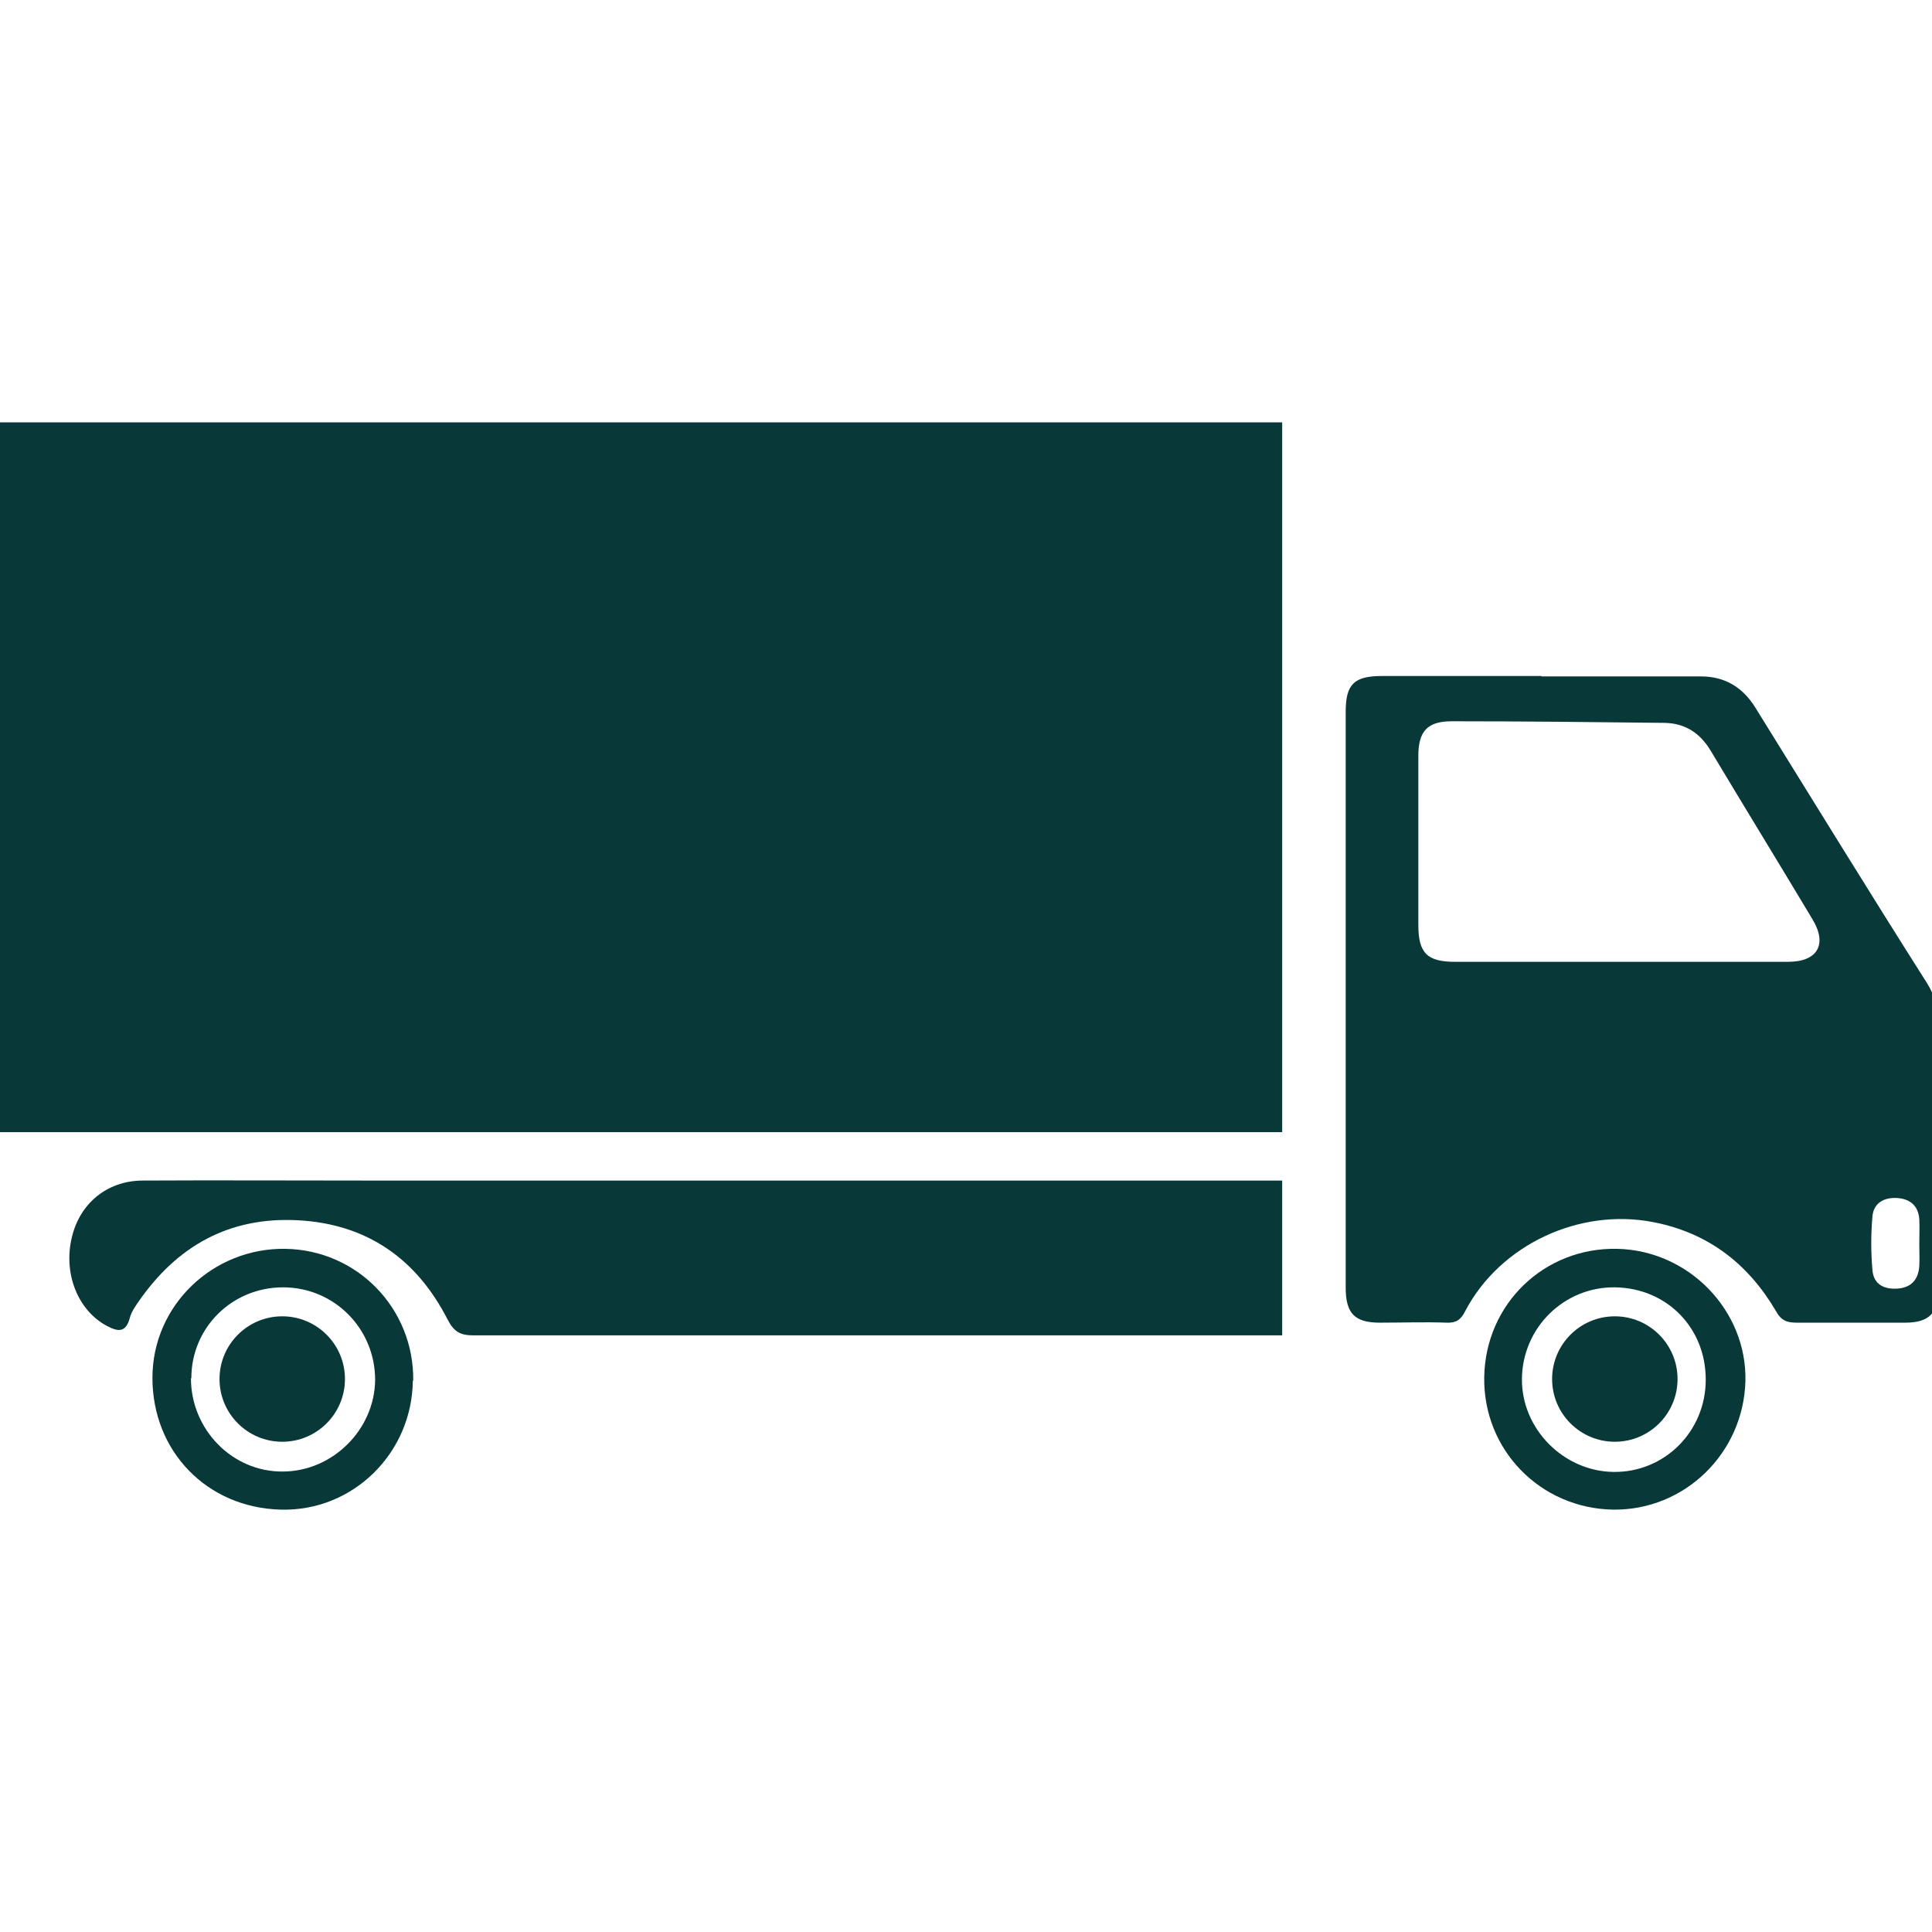
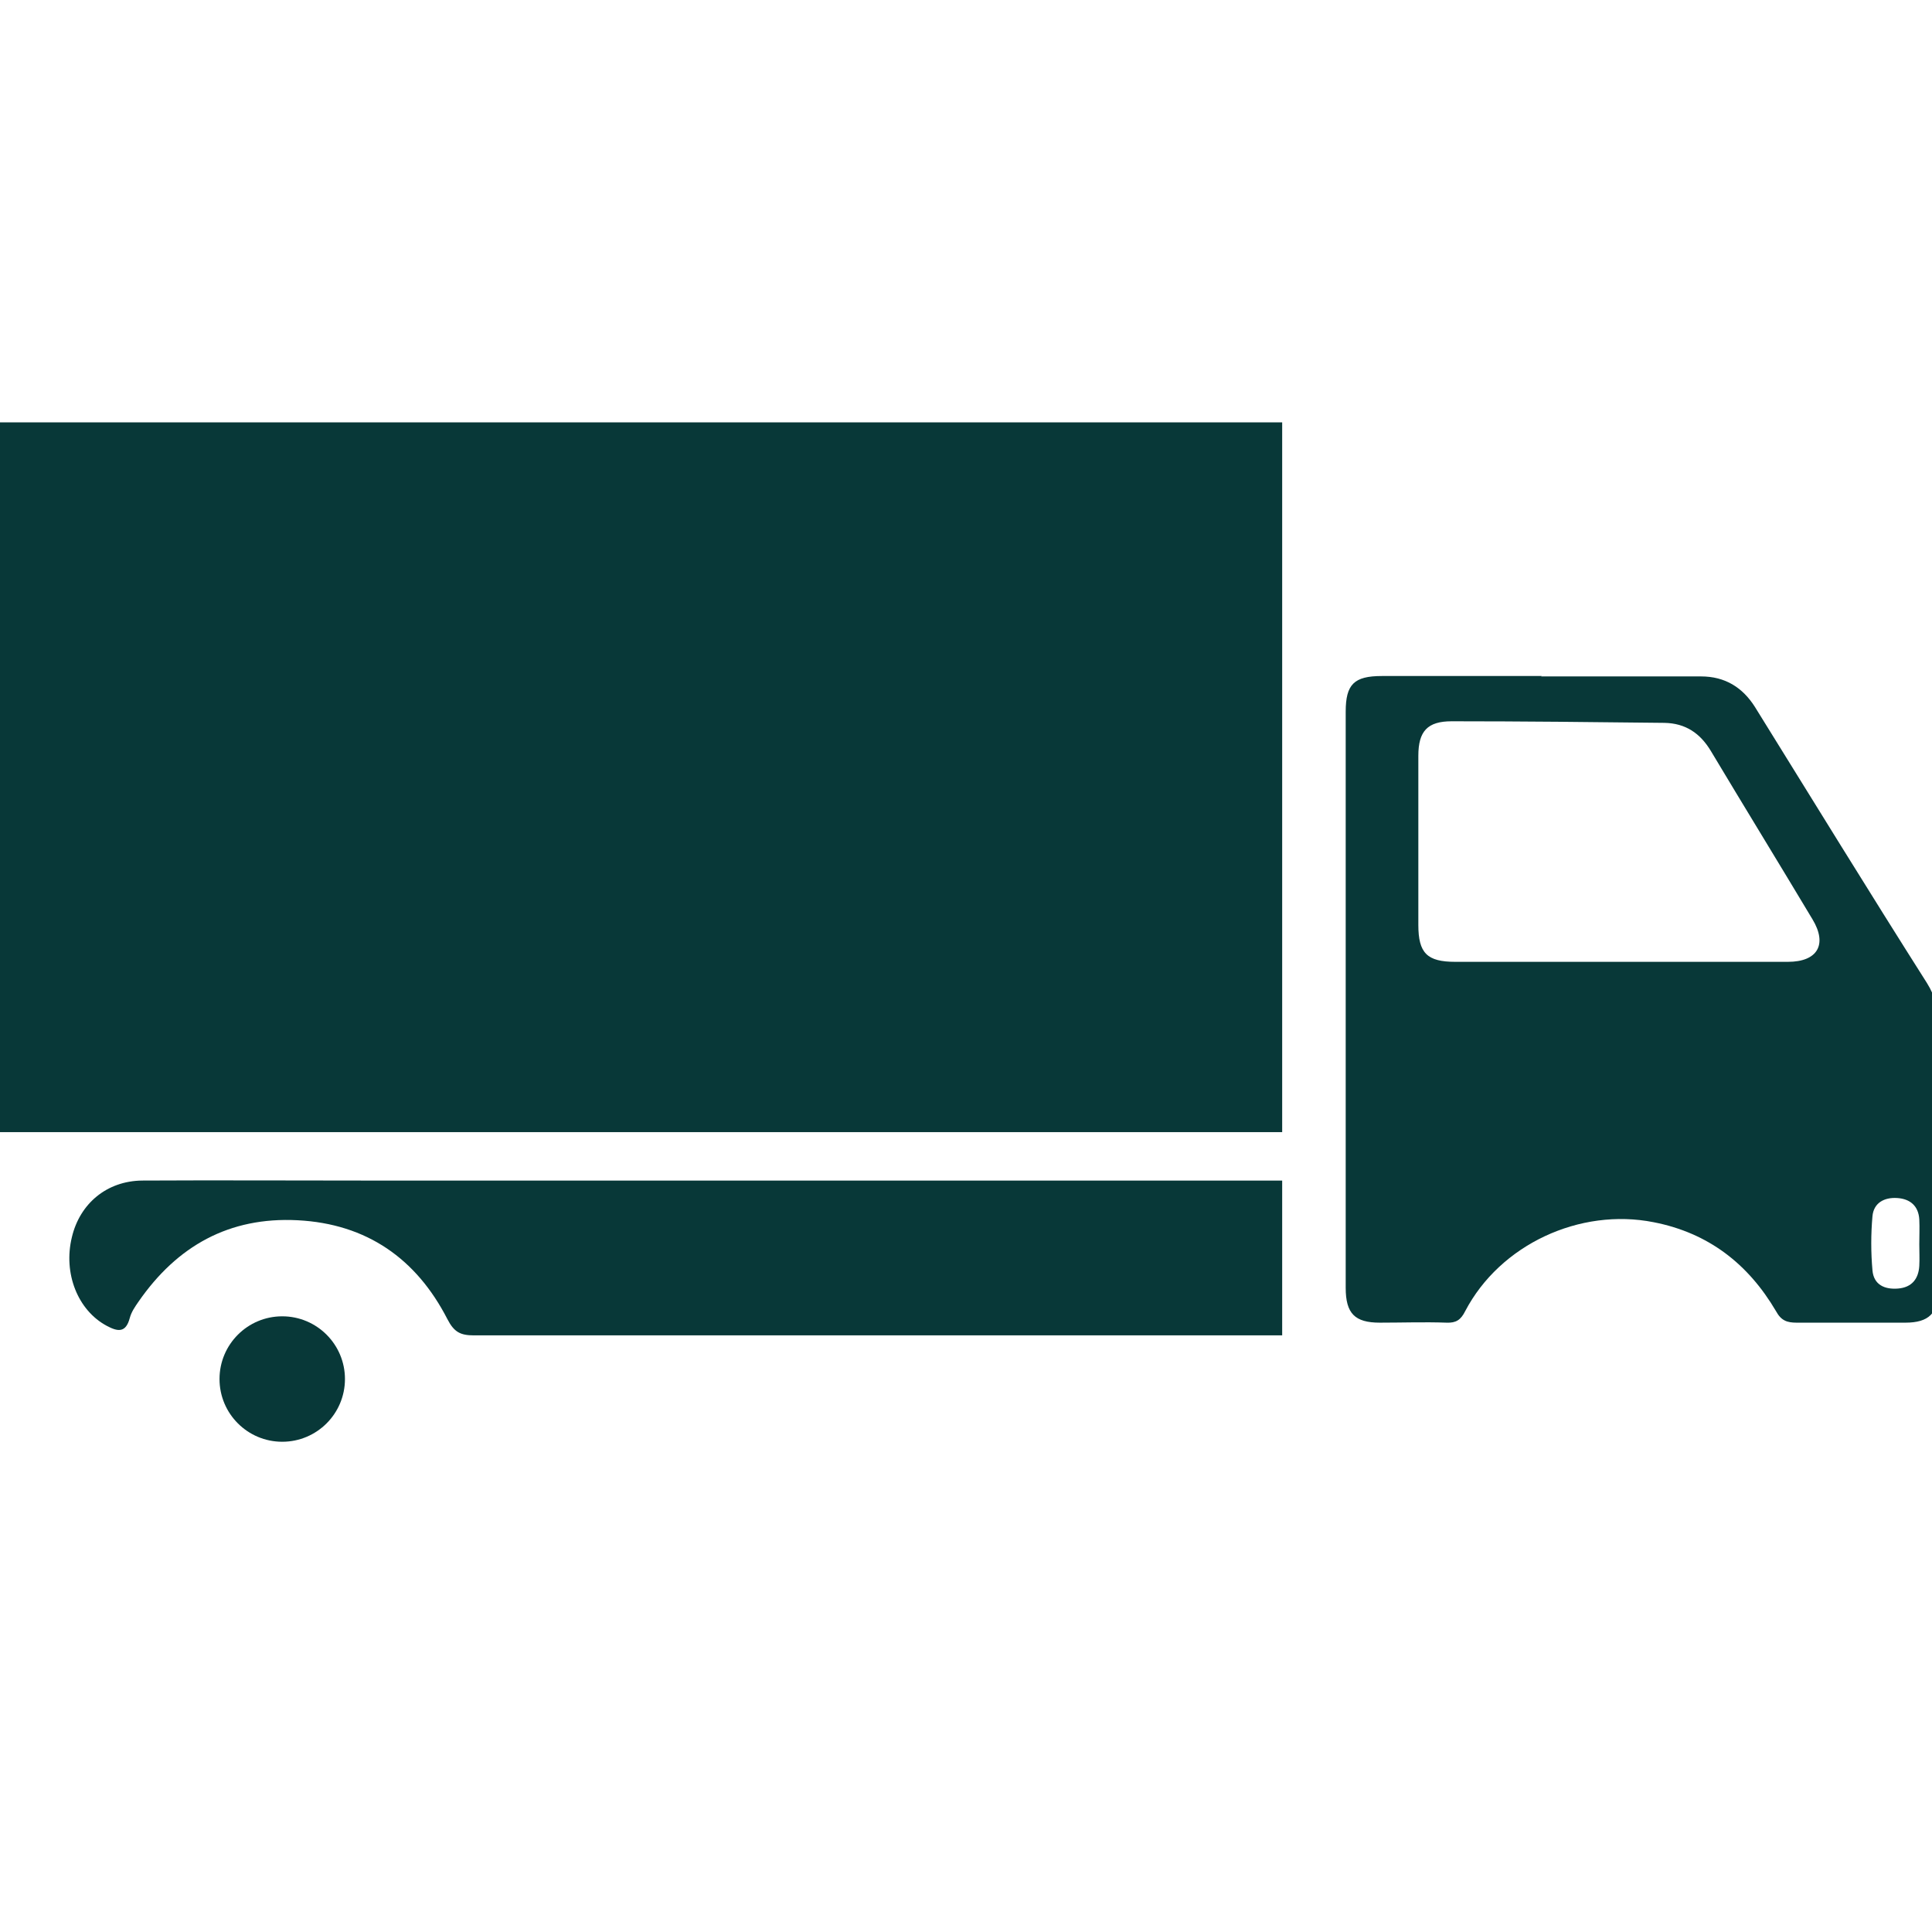
<svg xmlns="http://www.w3.org/2000/svg" id="uuid-f7791014-c32d-4a03-a064-928ba83981bb" data-name="Layer 1" viewBox="0 0 48.67 48.67">
  <defs>
    <style> .uuid-863aeabb-5ce9-4e88-93d1-7779f67fdd1c { fill: #083838; stroke-width: 0px; } </style>
  </defs>
  <g>
    <path class="uuid-863aeabb-5ce9-4e88-93d1-7779f67fdd1c" d="m-.16,10.64h32.46v17.88H-.16V10.64Z" />
    <path class="uuid-863aeabb-5ce9-4e88-93d1-7779f67fdd1c" d="m38.82,17.04c1.34,0,2.69,0,4.03,0,.61,0,1.05.28,1.36.77,1.44,2.32,2.87,4.65,4.33,6.95.22.35.3.69.29,1.09,0,2.22,0,4.43,0,6.65,0,.58-.24.82-.83.82-.91,0-1.83,0-2.74,0-.24,0-.39-.05-.52-.29-.7-1.19-1.7-1.97-3.08-2.24-1.86-.37-3.87.56-4.75,2.24-.11.22-.23.3-.47.29-.56-.02-1.12,0-1.68,0-.63,0-.86-.23-.86-.88,0-1.55,0-3.1,0-4.65,0-3.29,0-6.57,0-9.86,0-.69.21-.9.91-.9,1.34,0,2.69,0,4.03,0h0Zm1.99,7.19h0c1.41,0,2.82,0,4.23,0,.75,0,1-.44.62-1.07-.85-1.42-1.71-2.82-2.56-4.24-.27-.45-.64-.7-1.17-.71-1.79-.02-3.57-.04-5.36-.04-.61,0-.84.25-.84.87,0,1.42,0,2.84,0,4.26,0,.71.22.93.93.93,1.38,0,2.77,0,4.15,0Zm7.54,7.12h0c0-.21.01-.42,0-.63-.02-.34-.23-.52-.56-.54-.32-.02-.59.12-.62.46-.04.45-.04.91,0,1.36.03.36.3.49.65.46.34-.03.51-.24.53-.57.01-.18,0-.36,0-.55Z" />
    <path class="uuid-863aeabb-5ce9-4e88-93d1-7779f67fdd1c" d="m32.3,29.73v3.91c-.16,0-.3,0-.44,0-6.64,0-13.28,0-19.92,0-.34,0-.5-.08-.67-.41-.78-1.52-2.03-2.4-3.77-2.49-1.73-.09-3.04.65-4.01,2.05-.09.13-.18.26-.22.41-.1.38-.3.35-.58.2-.73-.39-1.1-1.32-.88-2.23.2-.85.88-1.42,1.77-1.43,1.85-.01,3.7,0,5.56,0,7.54,0,15.08,0,22.62,0,.17,0,.34,0,.54,0Z" />
-     <path class="uuid-863aeabb-5ce9-4e88-93d1-7779f67fdd1c" d="m37.39,34.69c.03-1.84,1.51-3.27,3.35-3.23,1.81.04,3.27,1.56,3.23,3.33-.05,1.82-1.53,3.26-3.33,3.24-1.84-.03-3.28-1.51-3.25-3.34Zm5.58.06c0-1.3-.98-2.3-2.28-2.32-1.28-.02-2.34,1.01-2.35,2.31-.01,1.25,1.04,2.32,2.3,2.34,1.29.02,2.33-1.02,2.33-2.32Z" />
-     <path class="uuid-863aeabb-5ce9-4e88-93d1-7779f67fdd1c" d="m10.4,34.78c-.02,1.83-1.51,3.3-3.33,3.25-1.86-.05-3.23-1.47-3.23-3.32,0-1.83,1.53-3.28,3.35-3.25,1.81.03,3.24,1.5,3.22,3.32Zm-5.59-.06c0,1.29,1.04,2.36,2.31,2.35,1.26,0,2.32-1.06,2.33-2.31,0-1.29-1.03-2.33-2.32-2.33-1.28,0-2.31,1.01-2.31,2.29Z" />
  </g>
  <circle class="uuid-863aeabb-5ce9-4e88-93d1-7779f67fdd1c" cx="7.11" cy="34.74" r="1.58" />
-   <circle class="uuid-863aeabb-5ce9-4e88-93d1-7779f67fdd1c" cx="40.68" cy="34.74" r="1.58" />
</svg>